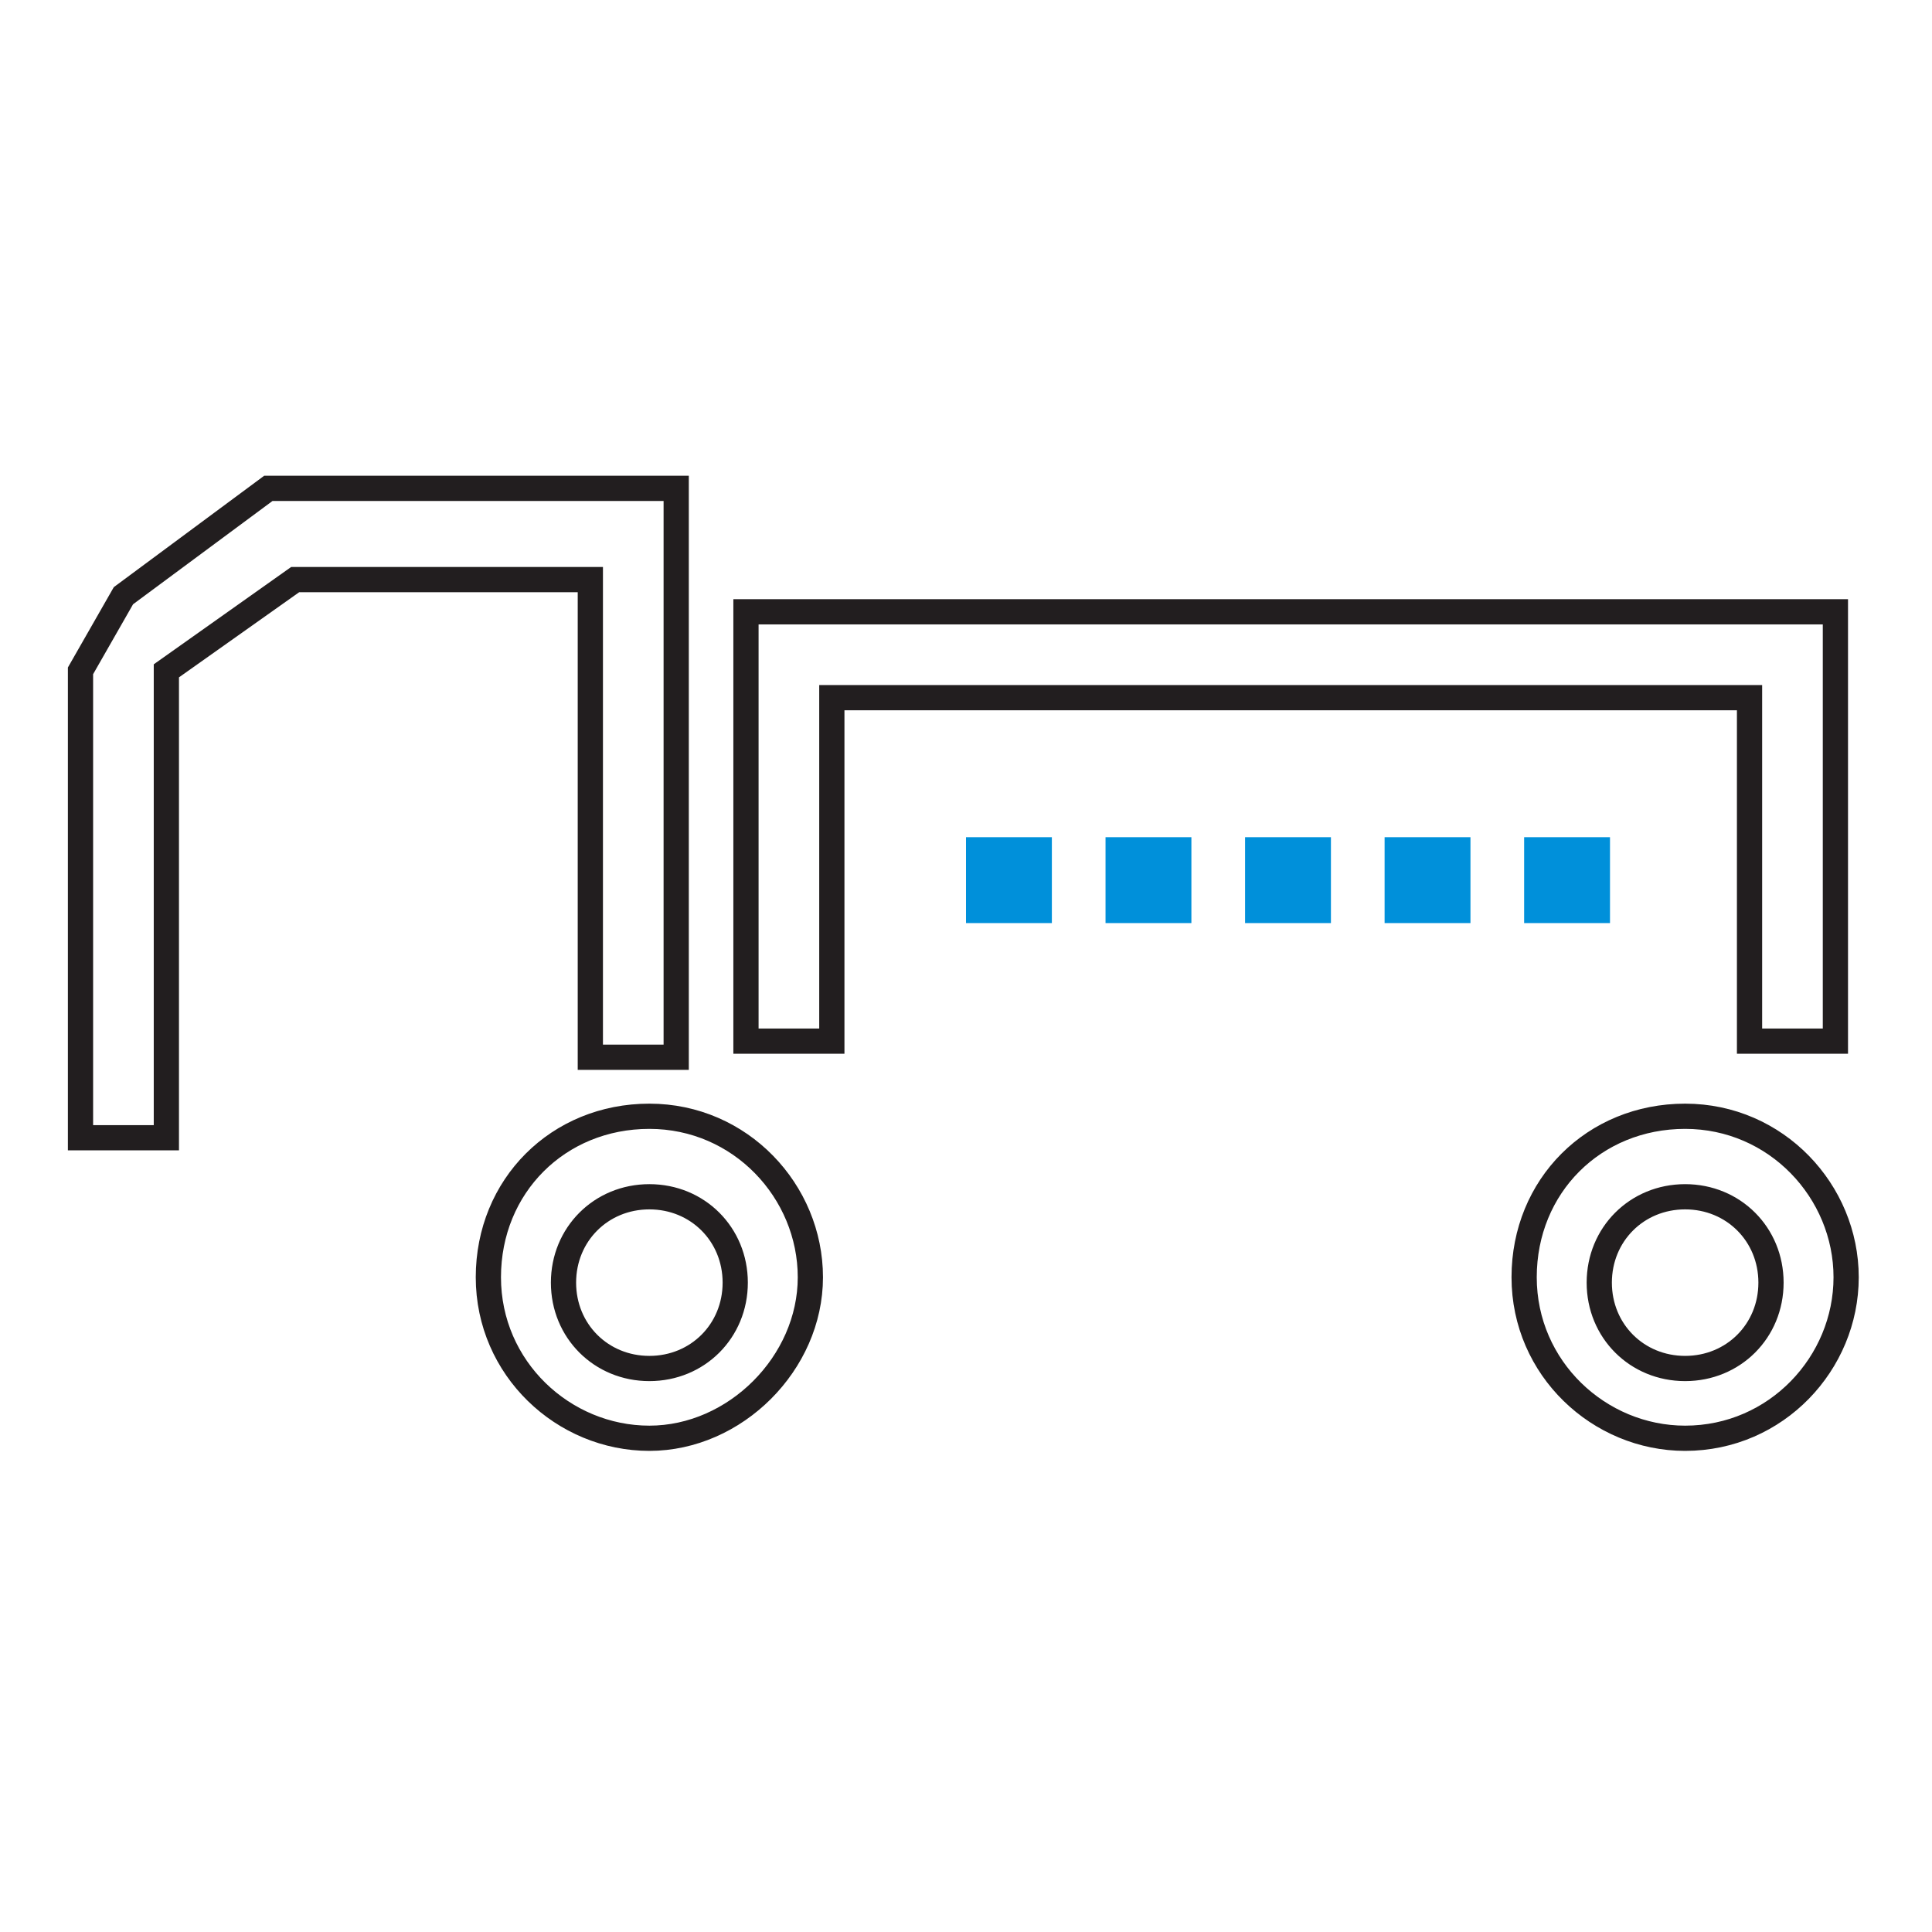
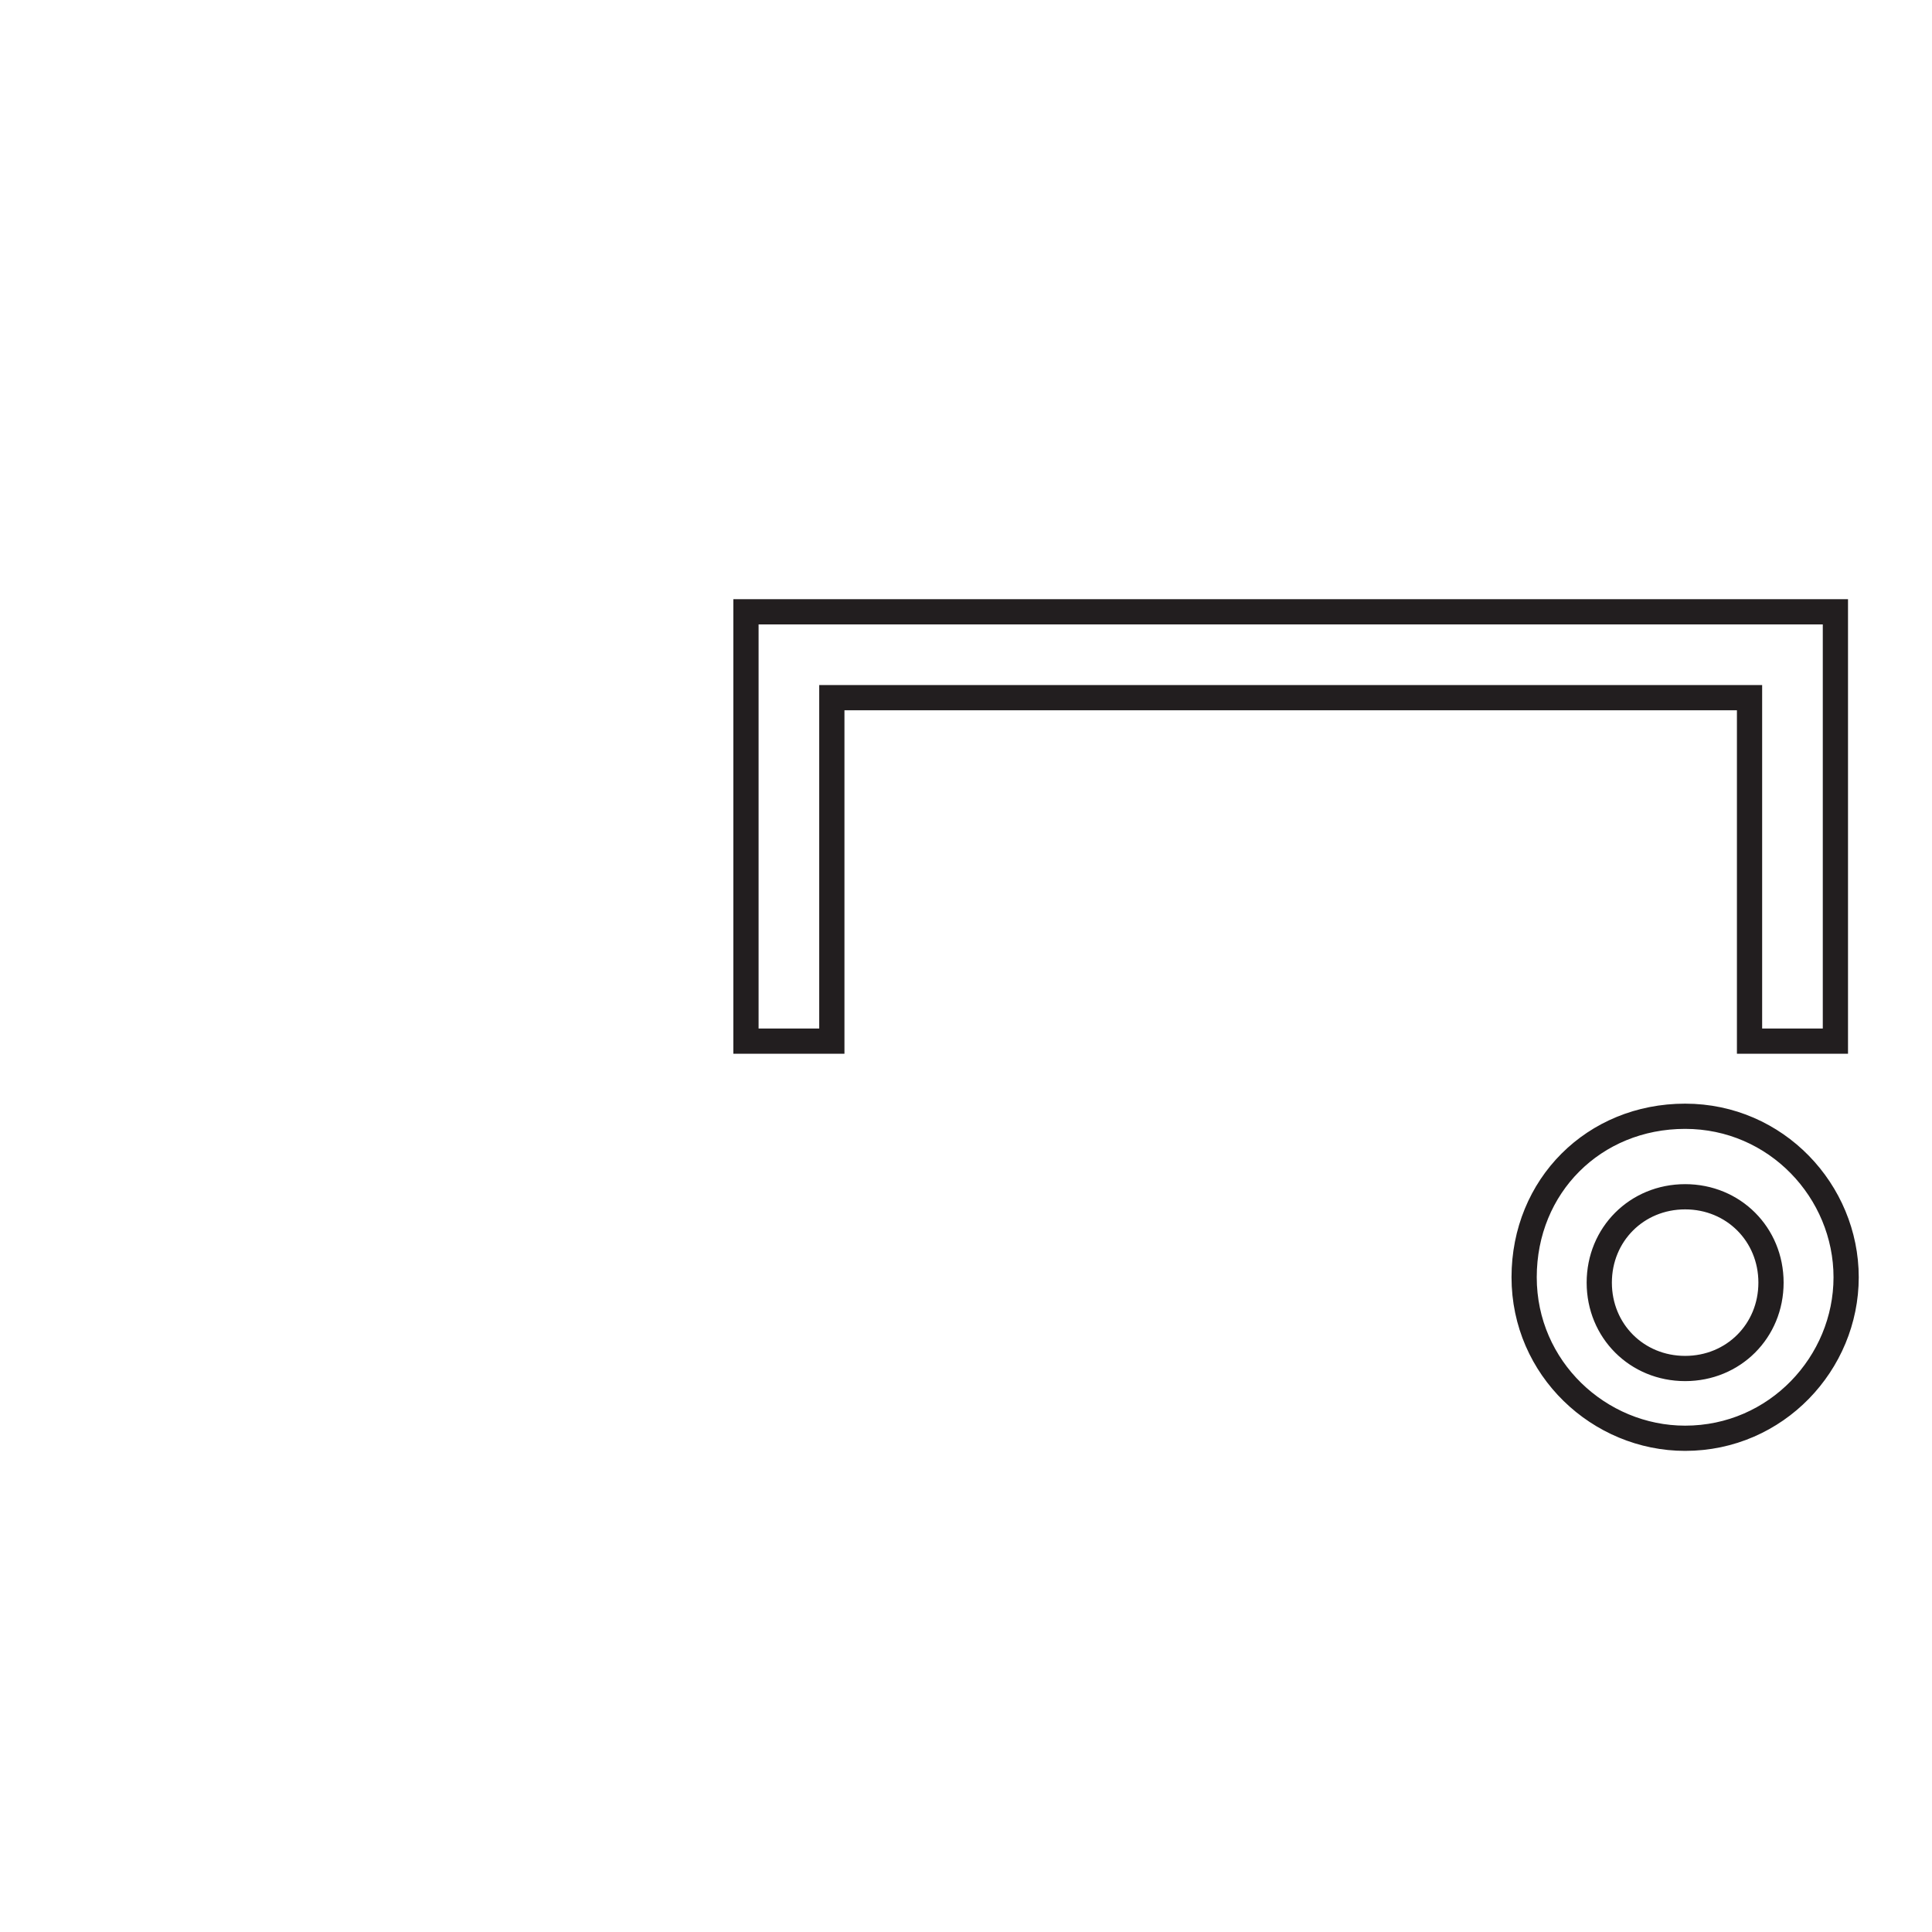
<svg xmlns="http://www.w3.org/2000/svg" version="1.1" id="_イヤー_2" x="0px" y="0px" viewBox="0 0 36 36" style="enable-background:new 0 0 36 36;" xml:space="preserve">
  <style type="text/css">
	.st0{fill:none;stroke:#221E1F;stroke-width:0.47;stroke-miterlimit:10;}
	.st1{fill:#0090DA;}
</style>
  <g id="_イヤー_1-2">
-     <path class="st0" d="M1.5,12.5v8.7h1.6v-8.7l2.4-1.7H11v8.9h1.6V9.1H5l-2.7,2L1.5,12.5z" />
-     <path class="st0" d="M12.1,20.8c-1.7,0-3,1.3-3,3s1.4,3,3,3s3-1.4,3-3S13.8,20.8,12.1,20.8z M12.1,25.5c-0.9,0-1.6-0.7-1.6-1.6   s0.7-1.6,1.6-1.6s1.6,0.7,1.6,1.6S13,25.5,12.1,25.5z" />
    <path class="st0" d="M31.4,20.8c-1.7,0-3,1.3-3,3s1.4,3,3,3c1.7,0,3-1.4,3-3S33.1,20.8,31.4,20.8z M31.4,25.5   c-0.9,0-1.6-0.7-1.6-1.6s0.7-1.6,1.6-1.6S33,23,33,23.9S32.3,25.5,31.4,25.5z" />
    <polygon class="st0" points="15.5,13 32.6,13 32.6,19.4 34.2,19.4 34.2,11.4 13.9,11.4 13.9,19.4 15.5,19.4  " />
-     <path class="st1" d="M18,15.6v1.6h1.6v-1.6C19.6,15.6,18,15.6,18,15.6z M23.2,15.6v1.6h1.6v-1.6C24.8,15.6,23.2,15.6,23.2,15.6z    M20.6,15.6v1.6h1.6v-1.6C22.2,15.6,20.6,15.6,20.6,15.6z M25.8,15.6v1.6h1.6v-1.6C27.4,15.6,25.8,15.6,25.8,15.6z M28.4,15.6v1.6   H30v-1.6C30,15.6,28.4,15.6,28.4,15.6z" />
  </g>
</svg>